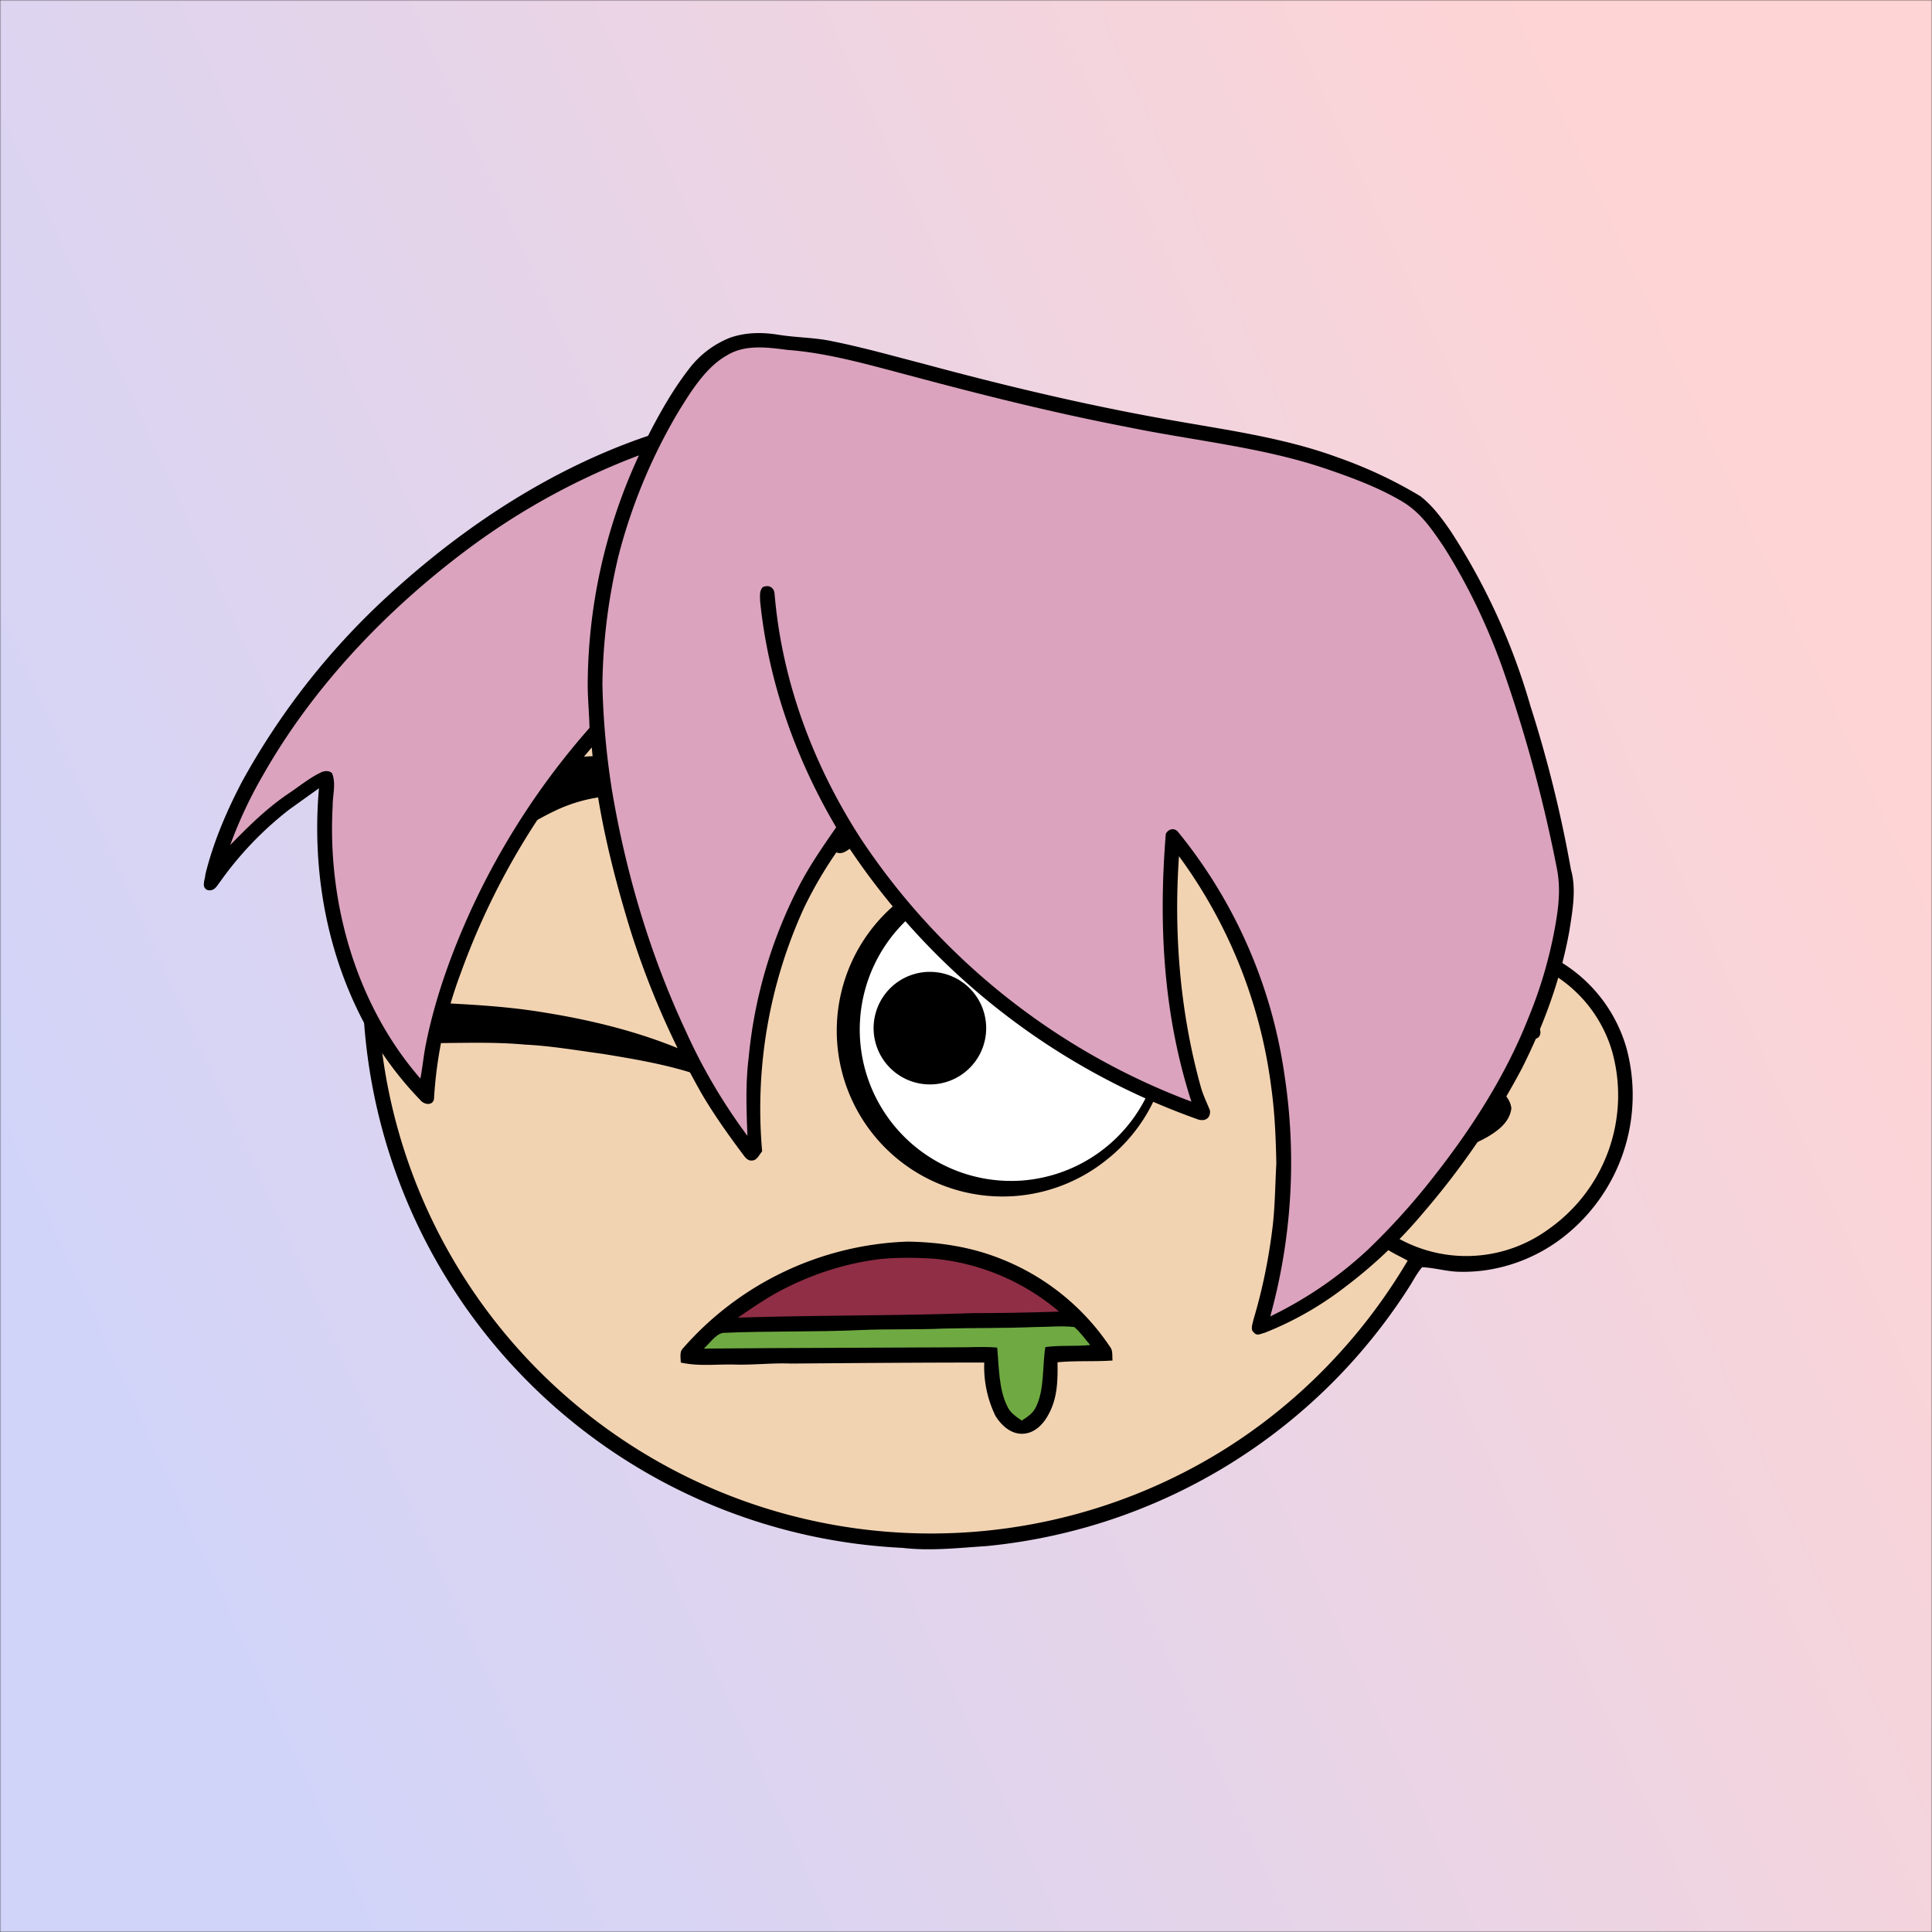
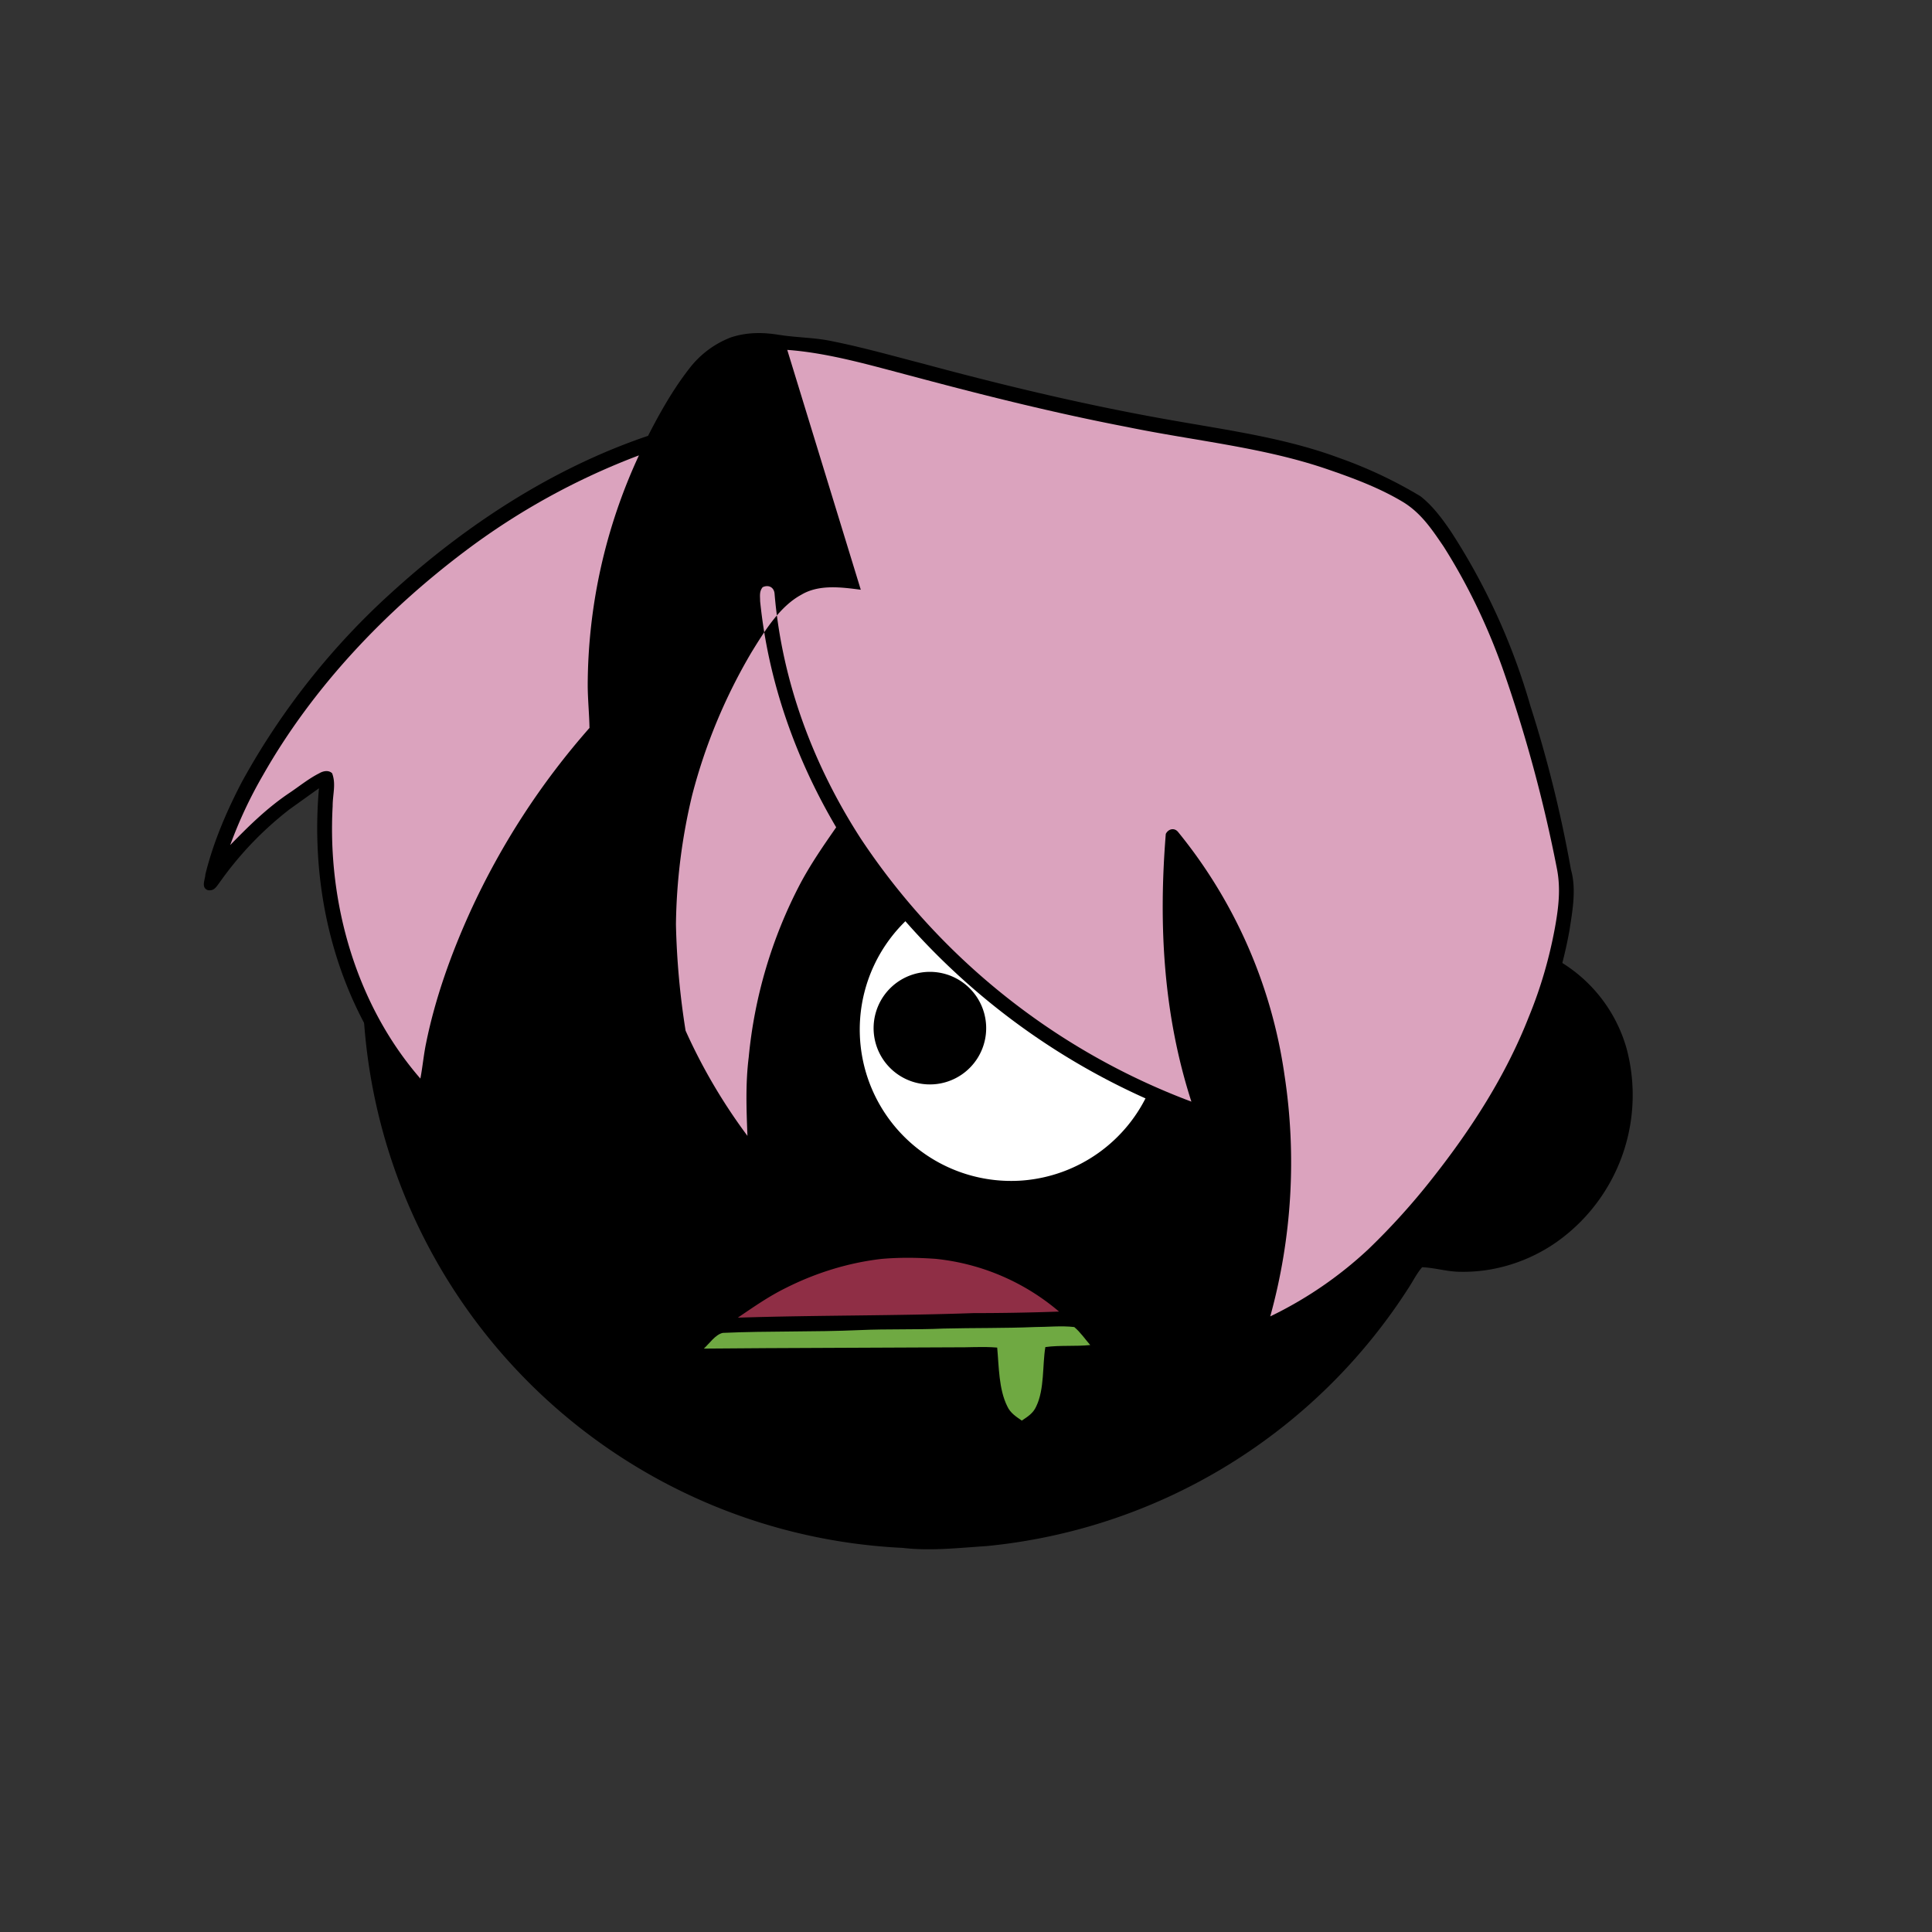
<svg xmlns="http://www.w3.org/2000/svg" viewBox="0 0 762 762" fill="none" shape-rendering="auto">
  <rect x="0" y="0" width="762" height="762" fill="#333333" stroke="none" />
  <mask id="viewboxMask">
    <rect width="762" height="762" rx="0" ry="0" x="0" y="0" fill="#fff" />
  </mask>
  <g mask="url(#viewboxMask)">
-     <rect fill="url(#backgroundLinear)" width="762" height="762" x="0" y="0" />
    <defs>
      <linearGradient id="backgroundLinear" gradientTransform="rotate(154 0.5 0.5)">
        <stop stop-color="#ffd4d4" />
        <stop offset="1" stop-color="#d1d4f9" />
      </linearGradient>
    </defs>
    <path d="M396 164.8a224.8 224.8 0 0 1 104.8 42.4c6.2 4.9 12.5 9.4 18 15a225.4 225.4 0 0 1 71.8 149 58.5 58.5 0 0 1 50.9 42.2 71 71 0 0 1-27.6 76.5c-11 7.7-24.5 12-38 11.7-5 0-10-1.6-15-1.8-1.9 2.2-3.3 4.9-4.8 7.3A223.3 223.3 0 0 1 389 609.8c-11 .7-21.9 2-33 .7a223.7 223.7 0 0 1-178.8-342.3A223.4 223.4 0 0 1 352 163.5c14.6-1.4 29.4-.3 44 1.3Z" fill="#000" />
-     <path fill-rule="evenodd" clip-rule="evenodd" d="M498.8 213.2A216 216 0 0 0 363 169c-13-.2-26.2 1.6-39 4a218 218 0 0 0-113.6 365.5 218.5 218.5 0 0 0 260.4 40.2c35-18.8 64.2-47.3 84.4-81.5l-3-1.6c-2.8-1.4-5.7-3-8-5-2.2-2-.3-5.8 2.7-4.7 1.5.7 3 1.6 4.4 2.4a55 55 0 0 0 59.6-3.6 64.5 64.5 0 0 0 25-69.8 53.1 53.1 0 0 0-24-31 52.6 52.6 0 0 0-47-2.8c-1.6.8-3.4 1.5-5 1.3-2.5-.2-2.8-4.2-.6-5.2 8-4 16.5-5.6 25.4-6.4a217 217 0 0 0-72-146.4c-4.4-4-8.7-8.1-13.9-11.3Zm107.6 196.2c2-1.2 1.3-5.1-1.4-5-2 0-4.2.8-6.2 1.6l-1.4.4a95.1 95.1 0 0 0-25.5 12.4c-2.2 2-2.2 4.4.1 6.2a92 92 0 0 0 5.2 2.8 36 36 0 0 1 13 9.2c-.2 1.9-2 3.4-3.4 4.5l-.2.2c-3.9 3-8.8 5-13.6 7-2.5 1-4.9 2-7.1 3.1-1.7.8-2.6 2.2-1.6 3.9 1 2 3.2 1.1 5 .5l.6-.2 5.4-2.3c5.4-2.3 11-4.5 15.4-8 2.7-2.1 5.1-5.1 5.4-8.7-.5-3.4-2.7-5.7-5.3-7.8a83 83 0 0 0-11.6-7.2l-1.1-.6c5.4-3 10.8-5.6 16.6-7.7l5-1.7a52 52 0 0 0 6.7-2.6Z" fill="#f2d3b1" />
    <g transform="translate(-161 -83)">
      <path d="M550.3 424.4a65.9 65.9 0 0 1 62 30.4A64.9 64.9 0 0 1 598 540a65.4 65.4 0 1 1-47.7-115.6Z" fill="#000" />
      <path d="M549.2 430.3a59.7 59.7 0 1 1 15.1 118.3 59.7 59.7 0 0 1-15-118.3Z" fill="#fff" />
      <path d="M521.2 467.3a22.2 22.2 0 1 1 10.8 43 22.2 22.2 0 0 1-10.8-43ZM333 478.5c14.4.7 28.8 1.5 43 3.9 21.1 3.4 42.9 9 62.1 18.4 2.9 1.6 2.5 3.3 1.6 6.1-2.4 0-4.4-.2-6.7-1-11.1-3.4-22.5-5.3-34-7.2-10.4-1.4-20.6-3.2-31-3.7-11-1-21.9-.7-33-.6-2-.1-5 .6-6.6-.8-.7-2.1.8-4.7 1.3-6.8-.9-1.6-3-3.4-2.4-5.4 1-2.4 3.4-3 5.7-3Z" fill="#000" />
    </g>
    <g transform="translate(-161 -83)">
-       <path d="M414.2 389.8c-5.5-7.2-14.5-9.3-23.2-8.3a68 68 0 0 0-34.5 17 87.2 87.2 0 0 0-24.7 35.3c-.7 2-1.3 4.7 1 5.8 2.1.2 2.9 0 4.1-1.7a117.4 117.4 0 0 1 43.6-35.4 61 61 0 0 1 26.5-5.7c1 0 2.1.2 3.2.4 1.7.3 3.3.6 5 .3 2.8-2.2.7-5.3-1-7.5v-.2ZM592.9 408.1a147.2 147.2 0 0 0-59-19c-10-.7-21.4-.1-30.6 4.2-6.8 3.1-12.4 8.5-13.6 16.2l-.1 1c-.4 2.8-1 6.7 1.3 8.7 2 .8 3.6-.3 5.2-1.4l2.3-1.4a111 111 0 0 1 45.6-9.7c15.5 0 31.4 2.1 46 7.2l.5.1c1.5.4 2.7.8 3.9-.6 1.8-1.9.5-4.2-1.5-5.2Z" fill="#000" />
-     </g>
+       </g>
    <g transform="translate(-161 -83)">
      <path d="M519 572.7c12.3.2 24.5 2 36 6.5a92.6 92.6 0 0 1 43.8 35c1.2 1.5.8 3.5 1 5.4-7.3.5-14.5 0-21.7.7.1 7.4 0 14.4-3.8 21-2.1 3.8-5.6 7.2-10.3 7.2-4.5 0-8.2-3.5-10.4-7.1a44.2 44.2 0 0 1-4.4-21c-25.4 0-50.8.2-76.2.4-7.4-.3-14.6.6-22 .4-7.5-.2-14.2.8-21.5-.8 0-1.6-.5-4 .6-5.3a123.3 123.3 0 0 1 88.9-42.4Z" fill="#000" />
      <path d="M509 579.5c7-.6 14-.5 21 0a89 89 0 0 1 48.7 20.8c-11.3.4-22.5.6-33.7.6-31 1.1-62 .8-93 1.8 6.2-4.2 12.2-8.4 18.9-11.7 11.9-6 24.8-10 38-11.5Z" fill="#8F2E45" />
      <path d="M569 606.4c5.2 0 10.6-.6 15.7 0 2.4 2 4.3 4.8 6.3 7.1-5.9.6-11.9 0-17.7.8-1.2 7.1-.3 16.6-3.6 23.4-1.2 2.7-3.3 4-5.7 5.6-2.3-1.6-4.5-3-5.7-5.6-3.4-6.8-3.3-15.7-4-23.2-5.8-.5-11.5 0-17.3-.1-32.8.2-65.6.2-98.4.5 2.2-2 4.6-5.6 7.5-6.2 18-.8 36-.3 54-1.1 11-.5 22-.1 33-.6 12-.3 24-.1 36-.6Z" fill="#6FA942" />
    </g>
    <g transform="translate(-161 -83)" />
    <g transform="translate(-161 -83)" />
    <g transform="translate(-161 -83)">
      <path d="M468.5 215.1c7 1.1 13.9 1 20.8 2.5 12 2.4 24 5.8 36 8.9 32.6 8.8 65.4 16.6 98.7 22.4 21.5 3.8 44 6.9 64.6 14.5 11.4 4 22.3 9.1 32.6 15.3 4.8 3.7 8.7 9 12.1 14a255.4 255.4 0 0 1 31.3 68.7 497.2 497.2 0 0 1 16 64.6c2.2 7.6.6 16.3-.6 24-3.4 19-10 37-18.7 54.3a307 307 0 0 1-38.5 56.5A187.8 187.8 0 0 1 691 591a129.6 129.6 0 0 1-31.3 17.7c-1.7.4-3 1.4-4.3-.3-1.3-1-.3-3.6 0-5 3.4-11.4 5.8-23 7.3-34.7 1.2-8.9 1.2-17.9 1.7-26.8-.2-10-.6-20-2-30a195.8 195.8 0 0 0-36.4-91.2c-2.1 30.3.4 61.3 8.5 90.6.9 3.4 2.4 6.4 3.7 9.6.4 3.3-2.2 4.6-5 3.5a276.5 276.5 0 0 1-139.1-109.7 162 162 0 0 0-16 26.4 190.4 190.4 0 0 0-16.5 96c-1 1.1-2 3.5-3.8 3.6-2 .3-3-1.4-4-2.7-5.6-7.5-11-15.1-15.8-23.2a332.2 332.2 0 0 1-28.5-65.4c-7.1-23.2-13-47.3-15.1-71.6a287.3 287.3 0 0 0-51.6 88.8 169 169 0 0 0-10.6 49.3c0 3.2-3.7 3.1-5.4 1a135.3 135.3 0 0 1-25-36c-12.9-27-17.6-57.3-15-87l-11.6 8.3a134.4 134.4 0 0 0-27.4 28.6c-1.4 1.8-2.2 3.7-4.8 3.3-2.8-1-1.1-4.1-1-6.2 3.1-12.7 8.4-25 14.4-36.5a287 287 0 0 1 59.7-75.3c29-26.3 63.2-48.6 100.5-61.2 4.6-9 9.8-18.2 16-26.2a37.8 37.8 0 0 1 16.6-12.6c6.3-2.1 12.7-2.1 19.2-1Z" fill="#000" />
      <g fill="#dba3be">
-         <path d="M471.5 221c16.5 1.2 33.3 6.2 49.4 10.4 28 7.5 56 14.5 84.6 20 26.7 5.5 54 8 79.4 16.8 10.2 3.5 20.6 7.4 29.8 13 7 4.4 11.2 10.8 15.7 17.4 9.5 15 17.2 31.1 23.2 47.9a565.8 565.8 0 0 1 21.5 79.3c1.5 7.8.6 15.2-.8 23-2.2 12-5.6 23.8-10.3 35.2-9 23-22.5 44-37.7 63.3a270 270 0 0 1-25.6 28.4 155.5 155.5 0 0 1-38.7 26.5 228 228 0 0 0 5.6-95.3 195.3 195.3 0 0 0-41.9-95.7c-1.5-1.9-3.9-1.3-4.9.7-2.9 35.8-1 71.2 10.1 105.6a270.4 270.4 0 0 1-130.5-103.9c-18.7-29-31-61.9-33.9-96.4-.2-2.6-2.4-3.7-4.7-2.6-1.4 1.7-1 3.5-1 5.5 3.2 31.6 13.9 61.9 30 89.2-5 7.2-10 14.4-14.2 22.3a185 185 0 0 0-20.3 68.4c-1.3 10.4-.9 20.6-.5 31a221.1 221.1 0 0 1-24.4-41.5c-14-30-23.5-62-29-94.6a307 307 0 0 1-3.8-41.9 229 229 0 0 1 6.4-51 218 218 0 0 1 23.5-56.5c5-8.1 11-17.9 19.5-22.5 7-4.2 15.8-3 23.5-2Z" />
+         <path d="M471.5 221c16.5 1.2 33.3 6.2 49.4 10.4 28 7.5 56 14.5 84.6 20 26.7 5.5 54 8 79.4 16.8 10.2 3.5 20.6 7.4 29.8 13 7 4.4 11.2 10.8 15.7 17.4 9.5 15 17.2 31.1 23.2 47.9a565.8 565.8 0 0 1 21.5 79.3c1.5 7.8.6 15.2-.8 23-2.2 12-5.6 23.8-10.3 35.2-9 23-22.5 44-37.7 63.3a270 270 0 0 1-25.6 28.4 155.5 155.5 0 0 1-38.7 26.5 228 228 0 0 0 5.6-95.3 195.3 195.3 0 0 0-41.9-95.7c-1.5-1.9-3.9-1.3-4.9.7-2.9 35.8-1 71.2 10.1 105.6a270.4 270.4 0 0 1-130.5-103.9c-18.7-29-31-61.9-33.9-96.4-.2-2.6-2.4-3.7-4.7-2.6-1.4 1.7-1 3.5-1 5.5 3.2 31.6 13.9 61.9 30 89.2-5 7.2-10 14.4-14.2 22.3a185 185 0 0 0-20.3 68.4c-1.3 10.4-.9 20.6-.5 31a221.1 221.1 0 0 1-24.4-41.5a307 307 0 0 1-3.8-41.9 229 229 0 0 1 6.4-51 218 218 0 0 1 23.5-56.5c5-8.1 11-17.9 19.5-22.5 7-4.2 15.8-3 23.5-2Z" />
        <path d="M413 262.6a216.8 216.8 0 0 0-20.2 90.4c0 5.7.6 11.4.7 17.1a295.5 295.5 0 0 0-47 72.4c-7.5 16.5-13.8 34-17.4 51.7-1 4.7-1.4 9.5-2.3 14.2-25.3-29.1-36.7-69.2-34.6-107.4 0-4.8 1.4-8.7-.2-13-1.4-1.4-3.6-.9-5.1 0-4 2-7.7 5-11.4 7.5-9 6-16.2 13.1-23.7 20.8a174 174 0 0 1 13-27.7c19.6-34.5 48-64.4 79.6-88.2a275.5 275.5 0 0 1 68.6-37.8Z" />
      </g>
    </g>
    <g transform="translate(-161 -83)" />
  </g>
</svg>